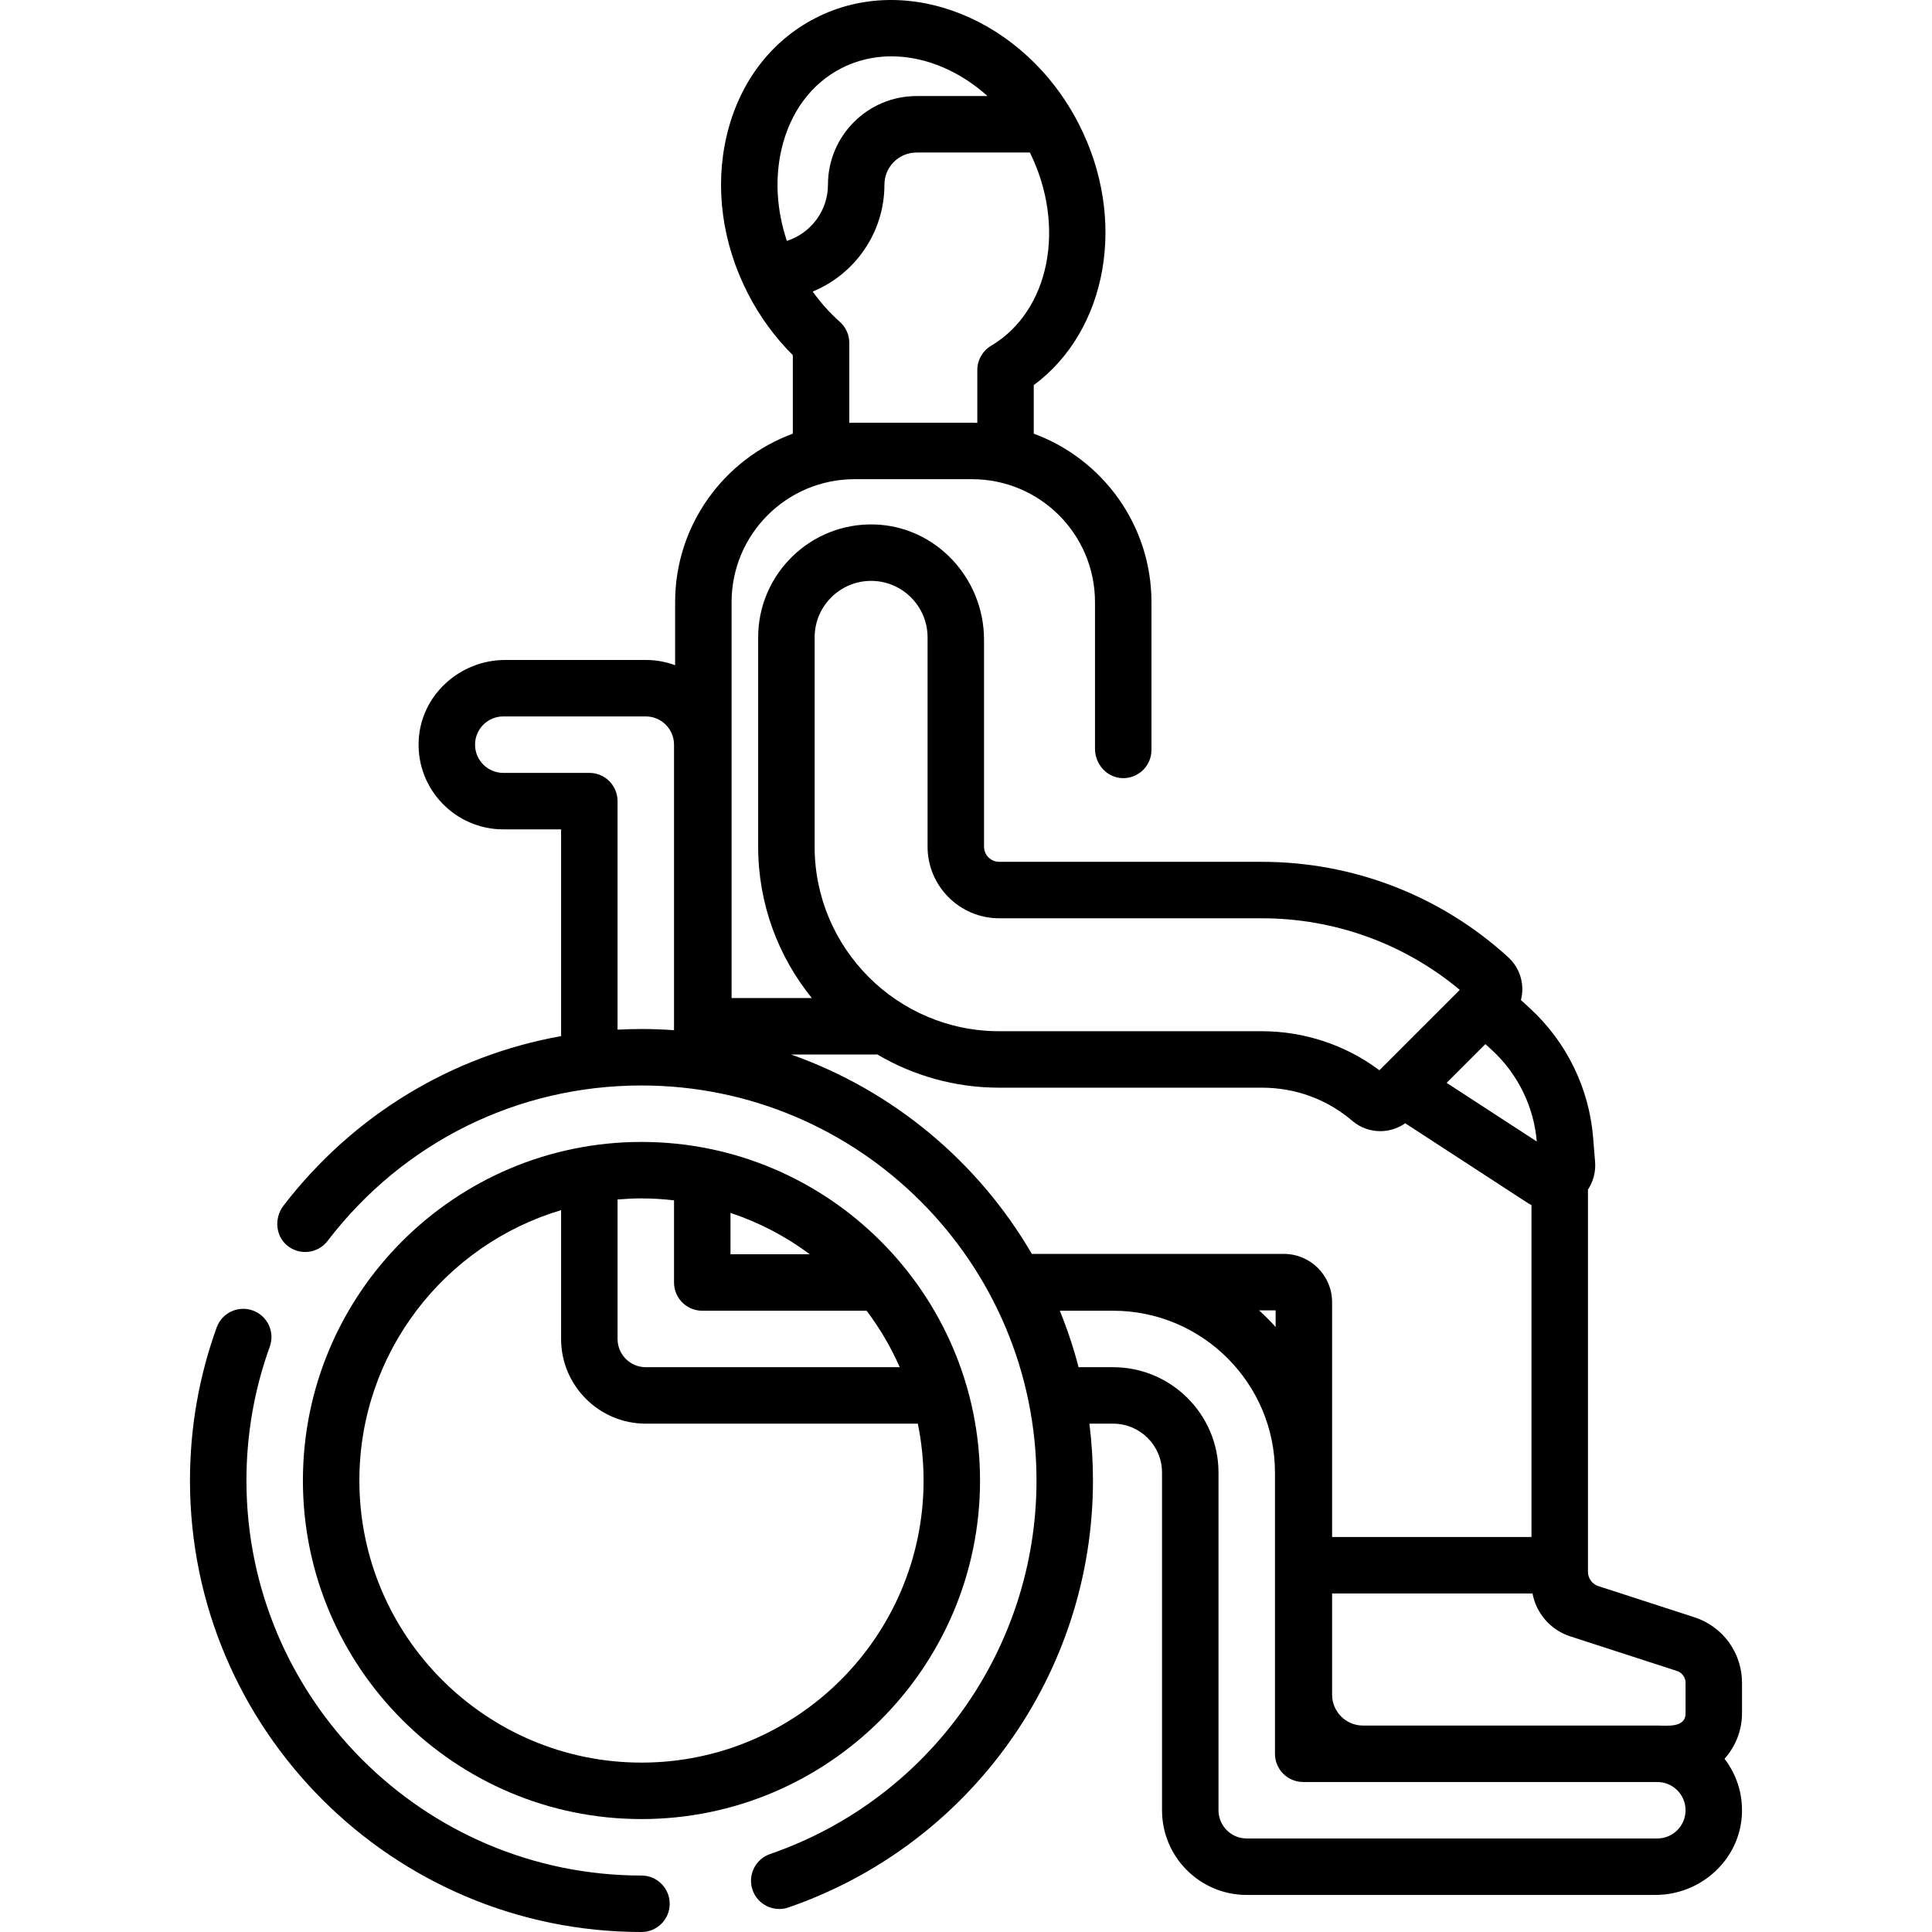
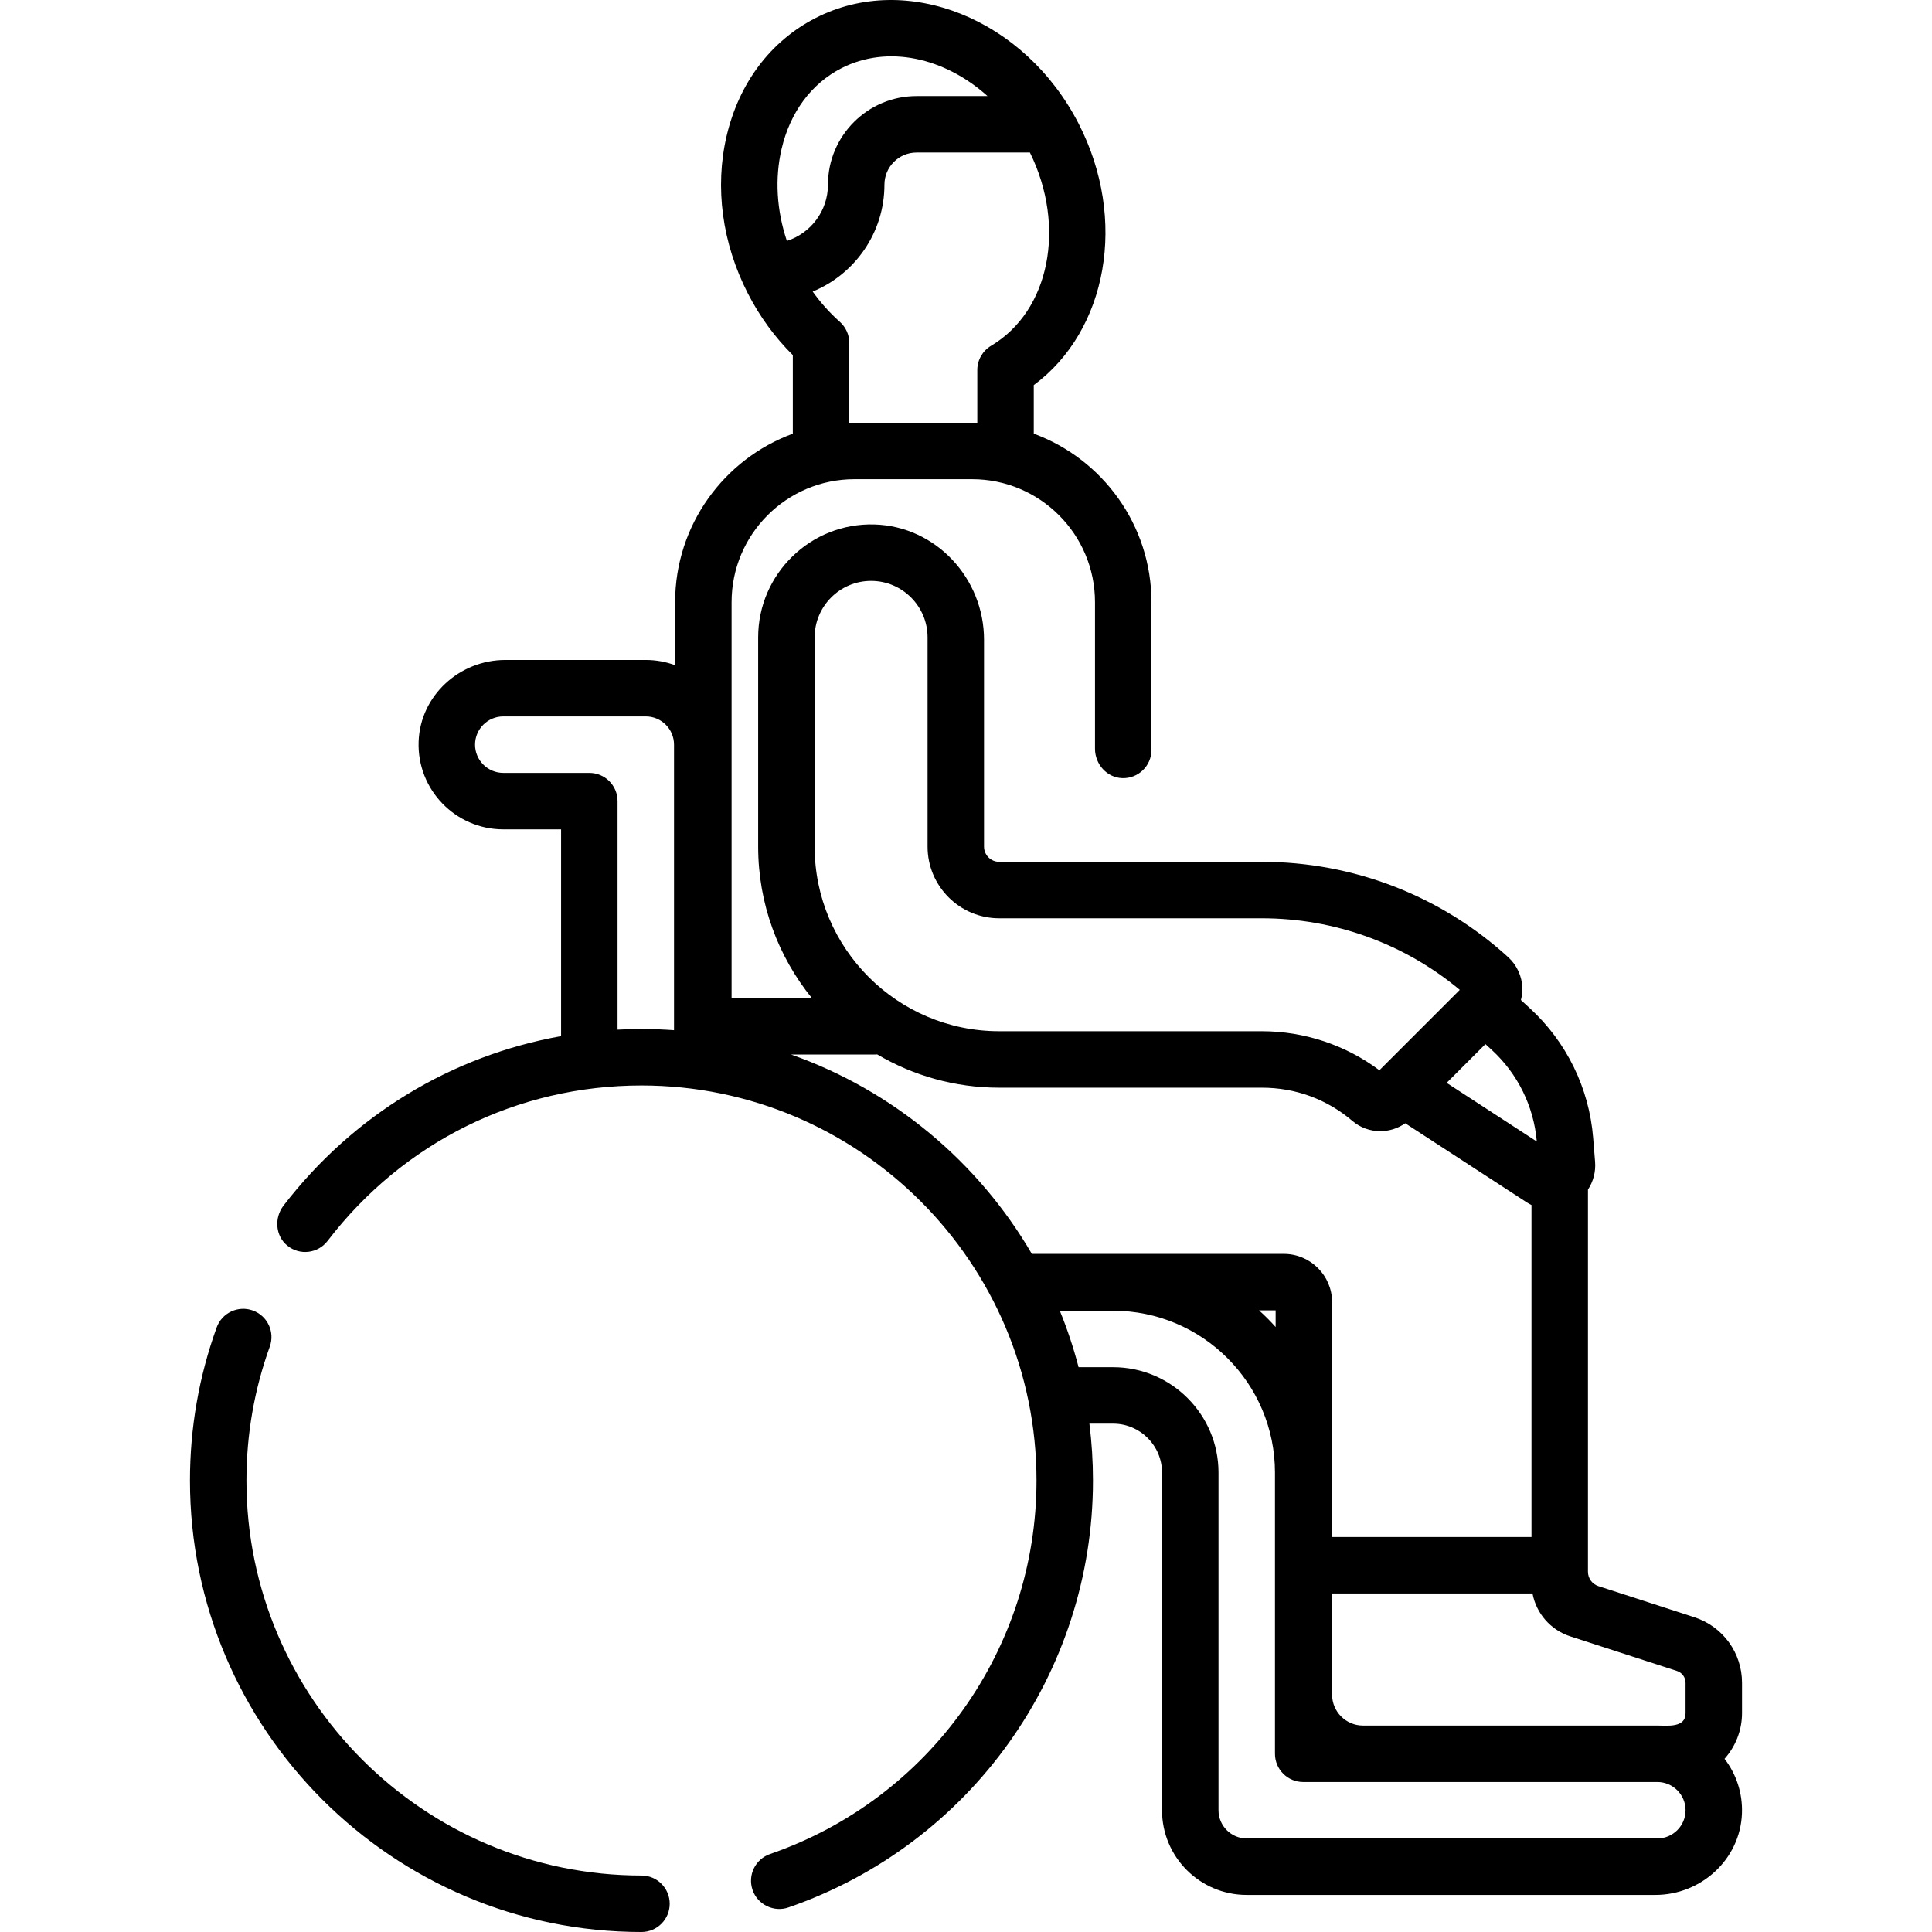
<svg xmlns="http://www.w3.org/2000/svg" id="Capa_1" enable-background="new 0 0 512 512" height="512" viewBox="0 0 512 512" width="512">
  <g>
    <path d="m457.022 466.1c2.871-3.227 4.631-7.463 4.631-12.112v-8.028c0-7.941-5.075-14.923-12.629-17.373l-25.433-8.249c-1.649-.535-2.766-2.071-2.766-3.805v-101.28c1.41-2.138 2.103-4.716 1.886-7.392l-.51-6.333c-1.059-13.156-7.054-25.426-16.783-34.345l-2.361-2.164c.264-1.017.402-2.07.378-3.134-.07-3.113-1.427-6.1-3.723-8.196-17.866-16.314-41.066-25.298-65.327-25.298h-69.585c-2.221 0-4.022-1.801-4.022-4.022v-54.829c0-16.285-12.744-30.068-29.022-30.552-16.914-.502-30.835 13.111-30.835 29.915v55.466c0 15.188 5.337 29.148 14.223 40.123h-21.265v-104.914c0-17.998 14.591-32.589 32.589-32.589h31.128c17.999 0 32.59 14.591 32.59 32.59v38.842c0 4.097 3.158 7.67 7.253 7.792 4.237.127 7.711-3.27 7.711-7.479v-39.155c0-20.474-13.007-37.967-31.192-44.652v-12.867c19.54-14.469 24.898-43.931 11.912-69.253-14.282-27.852-45.569-40.427-69.74-28.033-11.92 6.112-20.292 17.223-23.575 31.284-3.177 13.607-1.173 28.42 5.641 41.709 3.144 6.131 7.142 11.616 11.911 16.345v20.815c-18.185 6.684-31.192 24.178-31.192 44.652v16.706c-2.424-.898-5.043-1.39-7.775-1.39h-37.216c-12.155 0-22.521 9.433-22.981 21.58-.483 12.77 9.765 23.313 22.43 23.313h15.321v54.795c-29.021 5.184-55.078 20.908-73.545 44.897-2.516 3.268-2.186 8.062 1.025 10.65 3.288 2.65 8.091 2.059 10.642-1.275 20.035-26.179 50.353-41.194 83.18-41.194 57.725 0 104.688 46.963 104.688 104.687 0 44.632-28.378 84.415-70.614 98.996-3.906 1.349-5.979 5.609-4.631 9.514 1.341 3.944 5.712 5.974 9.514 4.632 48.267-16.663 80.696-62.131 80.696-113.142 0-5.101-.323-10.128-.945-15.063h6.281c7.16 0 12.965 5.805 12.965 12.965v89.483c0 12.397 10.05 22.446 22.446 22.446h108.285c12.16 0 22.51-9.453 22.957-21.605.202-5.447-1.556-10.485-4.616-14.474zm-249.894-426.64c2.266-9.708 7.888-17.298 15.83-21.37 12.248-6.281 27.363-2.863 38.741 7.365h-18.805c-12.944 0-23.475 10.531-23.475 23.475 0 6.972-4.58 12.89-10.888 14.917-2.715-8.106-3.233-16.549-1.403-24.387zm15.431 45.822c-2.683-2.383-5.082-5.069-7.187-8.015 11.144-4.587 19.012-15.558 19.012-28.337 0-4.693 3.818-8.511 8.511-8.511h30.043c9.656 19.637 5.228 41.998-10.281 51.208-2.27 1.347-3.662 3.793-3.662 6.433v14c-.465-.014-.929-.036-1.398-.036h-31.127c-.469 0-.932.022-1.398.036v-21.184c.001-2.138-.914-4.174-2.513-5.594zm221.85 357.54c1.364.443 2.281 1.704 2.281 3.139v8.028c.069 3.947-4.868 3.316-7.481 3.299h-78.009c-4.509 0-8.178-3.669-8.178-8.178v-26.821h53.109c.995 5.27 4.765 9.664 10.016 11.367zm-106.352-91.15c-1.387-1.547-2.854-3.021-4.398-4.411h4.398zm69.211-49.158-23.89-15.546 10.272-10.272 1.65 1.513c6.916 6.339 11.161 14.963 11.968 24.305zm-191.381-133.61c0-8.252 6.713-14.964 14.964-14.964s14.964 6.712 14.964 14.964v55.466c0 10.469 8.517 18.986 18.986 18.986h69.585c19.287 0 37.779 6.712 52.471 18.969l-21.304 21.304c-8.949-6.693-19.894-10.344-31.168-10.344h-69.585c-26.972 0-48.914-21.943-48.914-48.914v-55.467zm-52.228 103.964v-60.563c0-4.133-3.35-7.482-7.482-7.482h-22.803c-4.126 0-7.482-3.356-7.482-7.482s3.356-7.482 7.482-7.482h37.767c4.126 0 7.482 3.356 7.482 7.482v75.67c-2.85-.204-5.725-.314-8.626-.314-2.123 0-4.235.062-6.338.171zm45.985 6.589h22.189c.213 0 .422-.014.63-.032 9.493 5.597 20.543 8.823 32.338 8.823h69.585c8.956 0 17.269 3.053 24.041 8.829 2.111 1.802 4.737 2.693 7.362 2.693 2.326 0 4.645-.709 6.615-2.09l32.207 20.959c.405.264.824.493 1.249.702v87.982h-52.84v-62.235c0-7.053-5.739-12.793-12.793-12.793h-66.775c-14.214-24.394-36.807-43.328-63.808-52.838zm229.564 207.758h-108.811c-4.126 0-7.482-3.356-7.482-7.482v-89.482c0-15.401-12.529-27.93-27.929-27.93h-9.153c-1.331-5.13-3-10.124-4.971-14.964h14.124c23.651 0 42.894 19.242 42.894 42.895v74.517c0 4.133 3.349 7.482 7.482 7.482h15.838 78.009c4.126 0 7.482 3.356 7.482 7.482s-3.357 7.482-7.483 7.482z" />
-     <path d="m169.997 482.072c49.474 0 89.723-40.25 89.723-89.723s-40.25-89.723-89.723-89.723-89.723 40.25-89.723 89.723 40.25 89.723 89.723 89.723zm23.591-160.646c7.619 2.541 14.703 6.259 21.015 10.967h-21.015zm-14.964-3.323v21.772c0 4.133 3.35 7.482 7.482 7.482h43.551c3.48 4.603 6.43 9.623 8.783 14.964h-67.298c-4.126 0-7.482-3.356-7.482-7.482v-36.962c2.092-.177 4.201-.288 6.338-.288 2.918 0 5.793.187 8.626.514zm-29.929 2.596v34.141c0 12.377 10.069 22.446 22.446 22.446h72.09c1 4.867 1.525 9.905 1.525 15.063 0 41.222-33.537 74.759-74.759 74.759s-74.759-33.537-74.759-74.759c0-33.822 22.583-62.454 53.457-71.65z" />
    <path d="m169.997 497.036c-57.725 0-104.687-46.963-104.687-104.687 0-12.179 2.081-24.114 6.186-35.474 1.404-3.886-.608-8.175-4.494-9.58-3.888-1.404-8.175.608-9.58 4.494-4.696 12.995-7.077 26.641-7.077 40.559.001 65.977 53.676 119.652 119.652 119.652 4.132 0 7.482-3.349 7.482-7.482s-3.35-7.482-7.482-7.482z" />
  </g>
</svg>